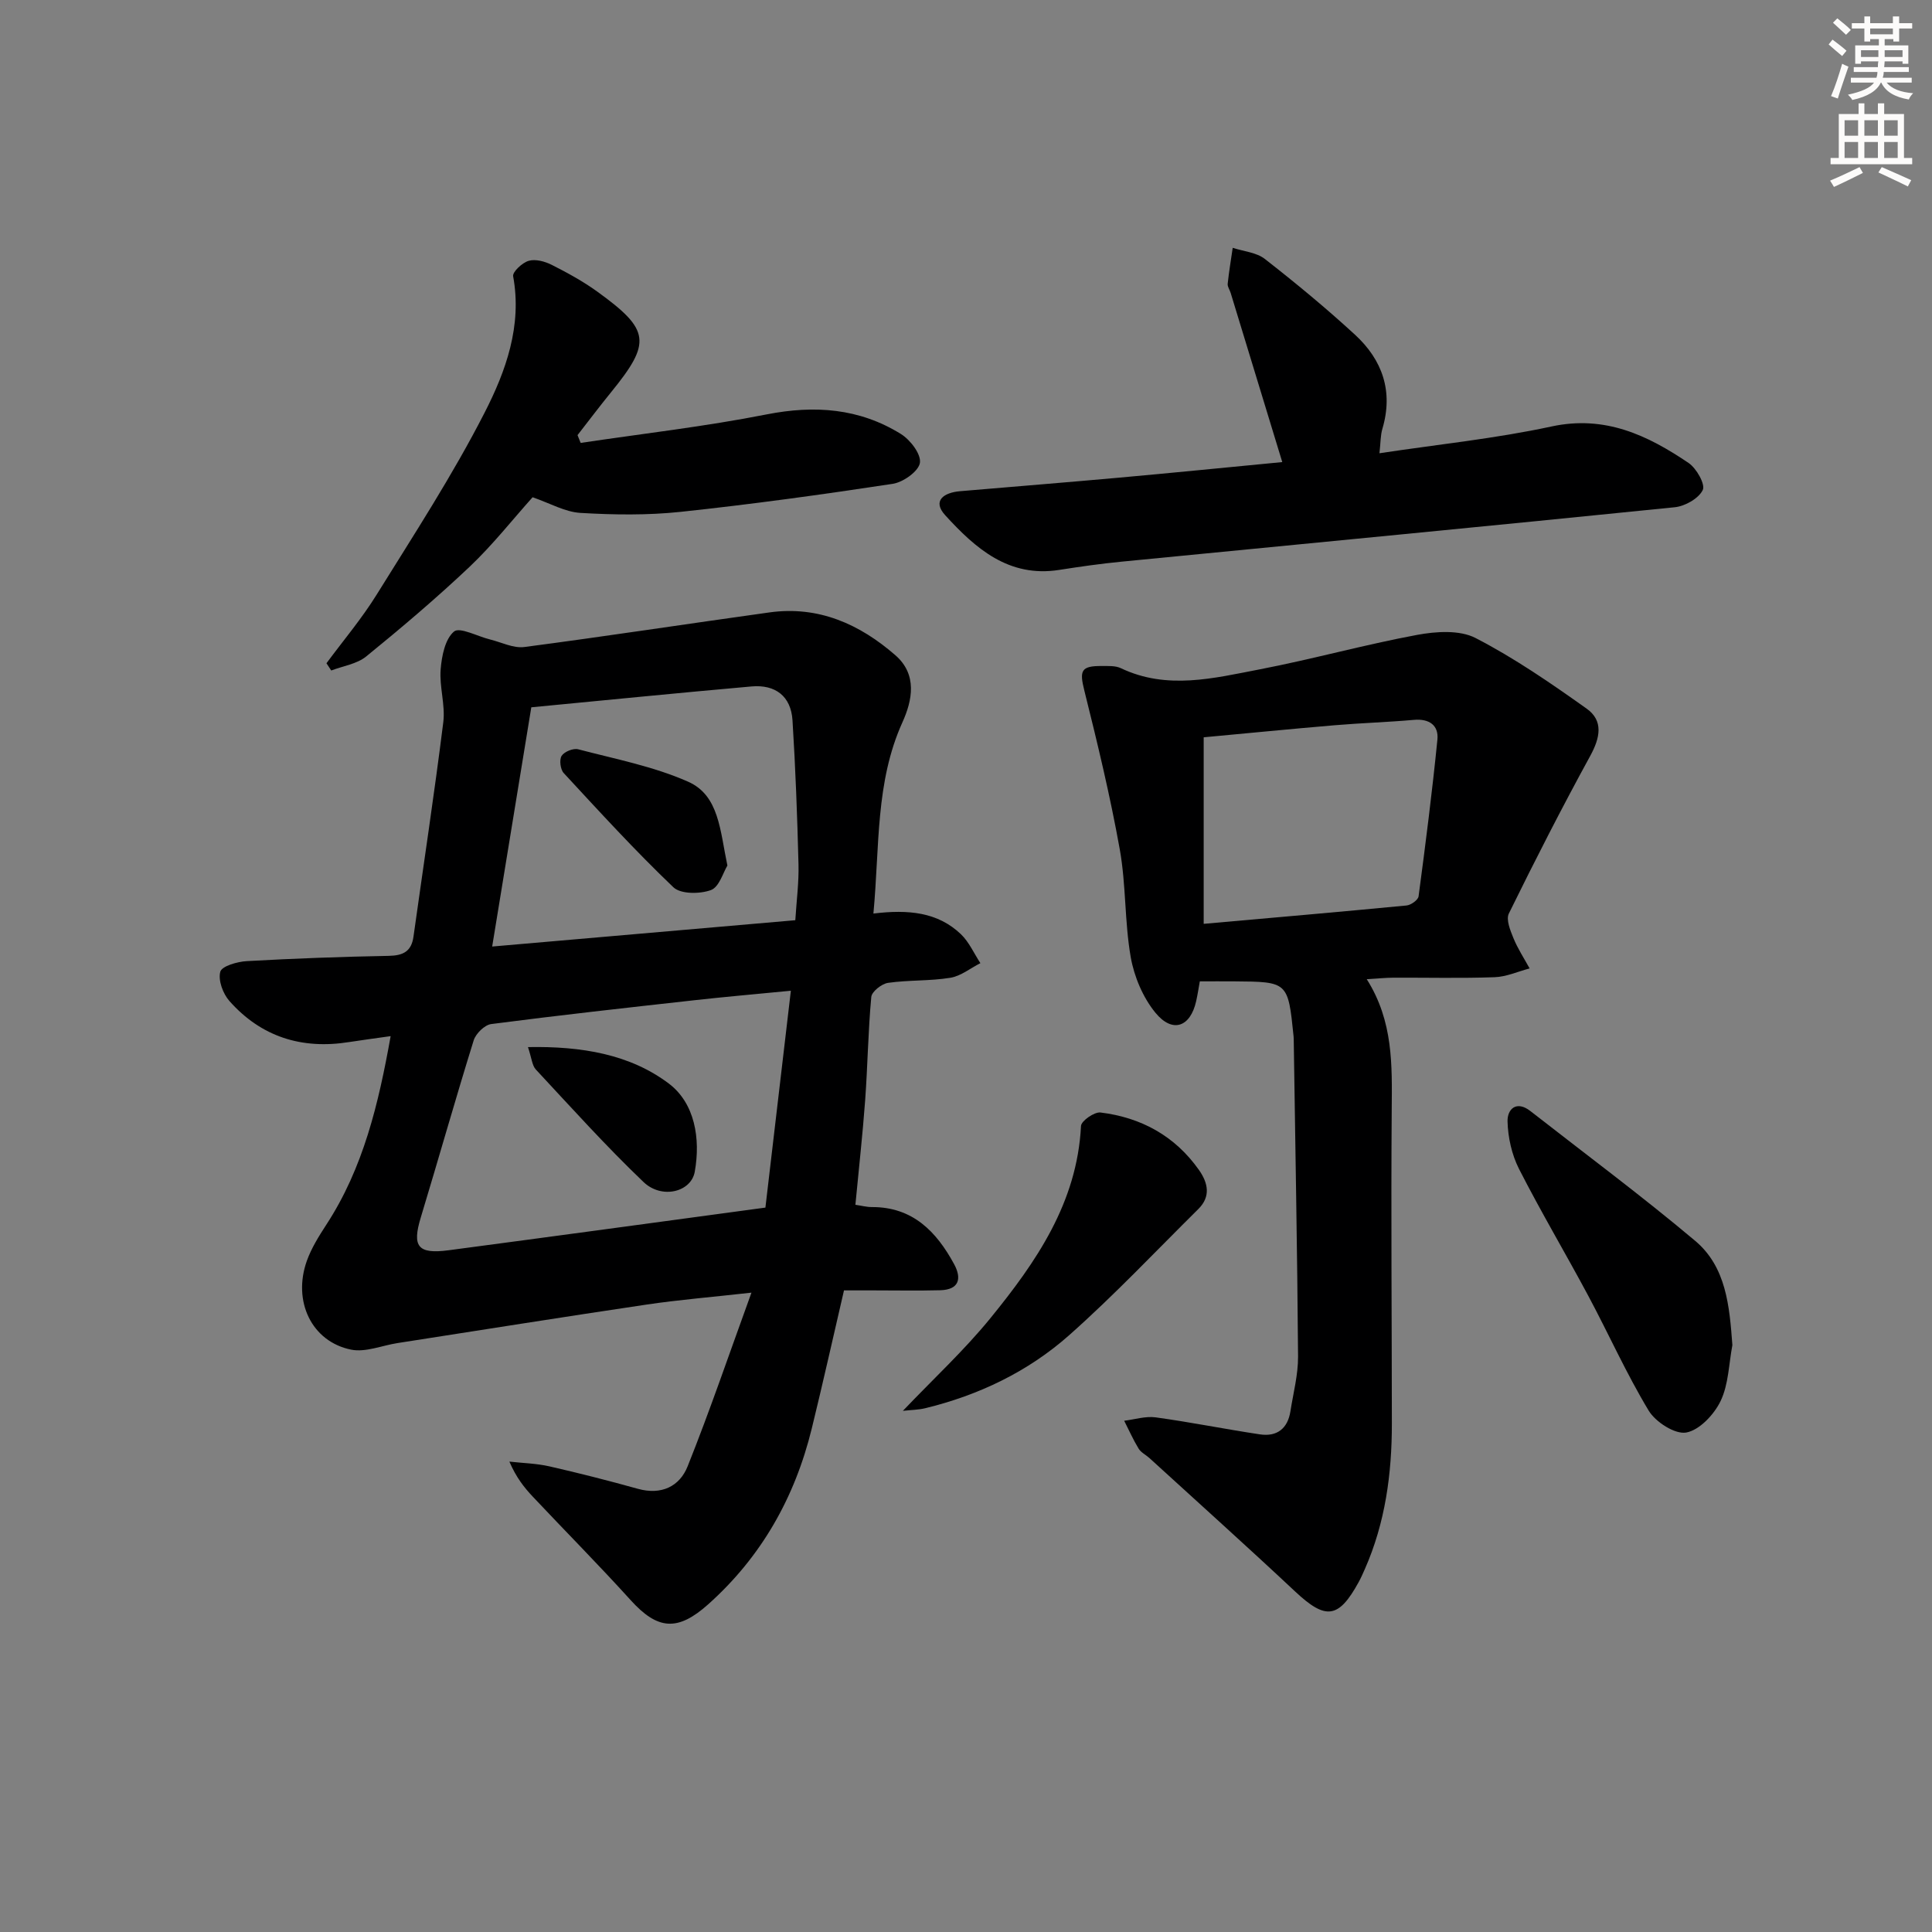
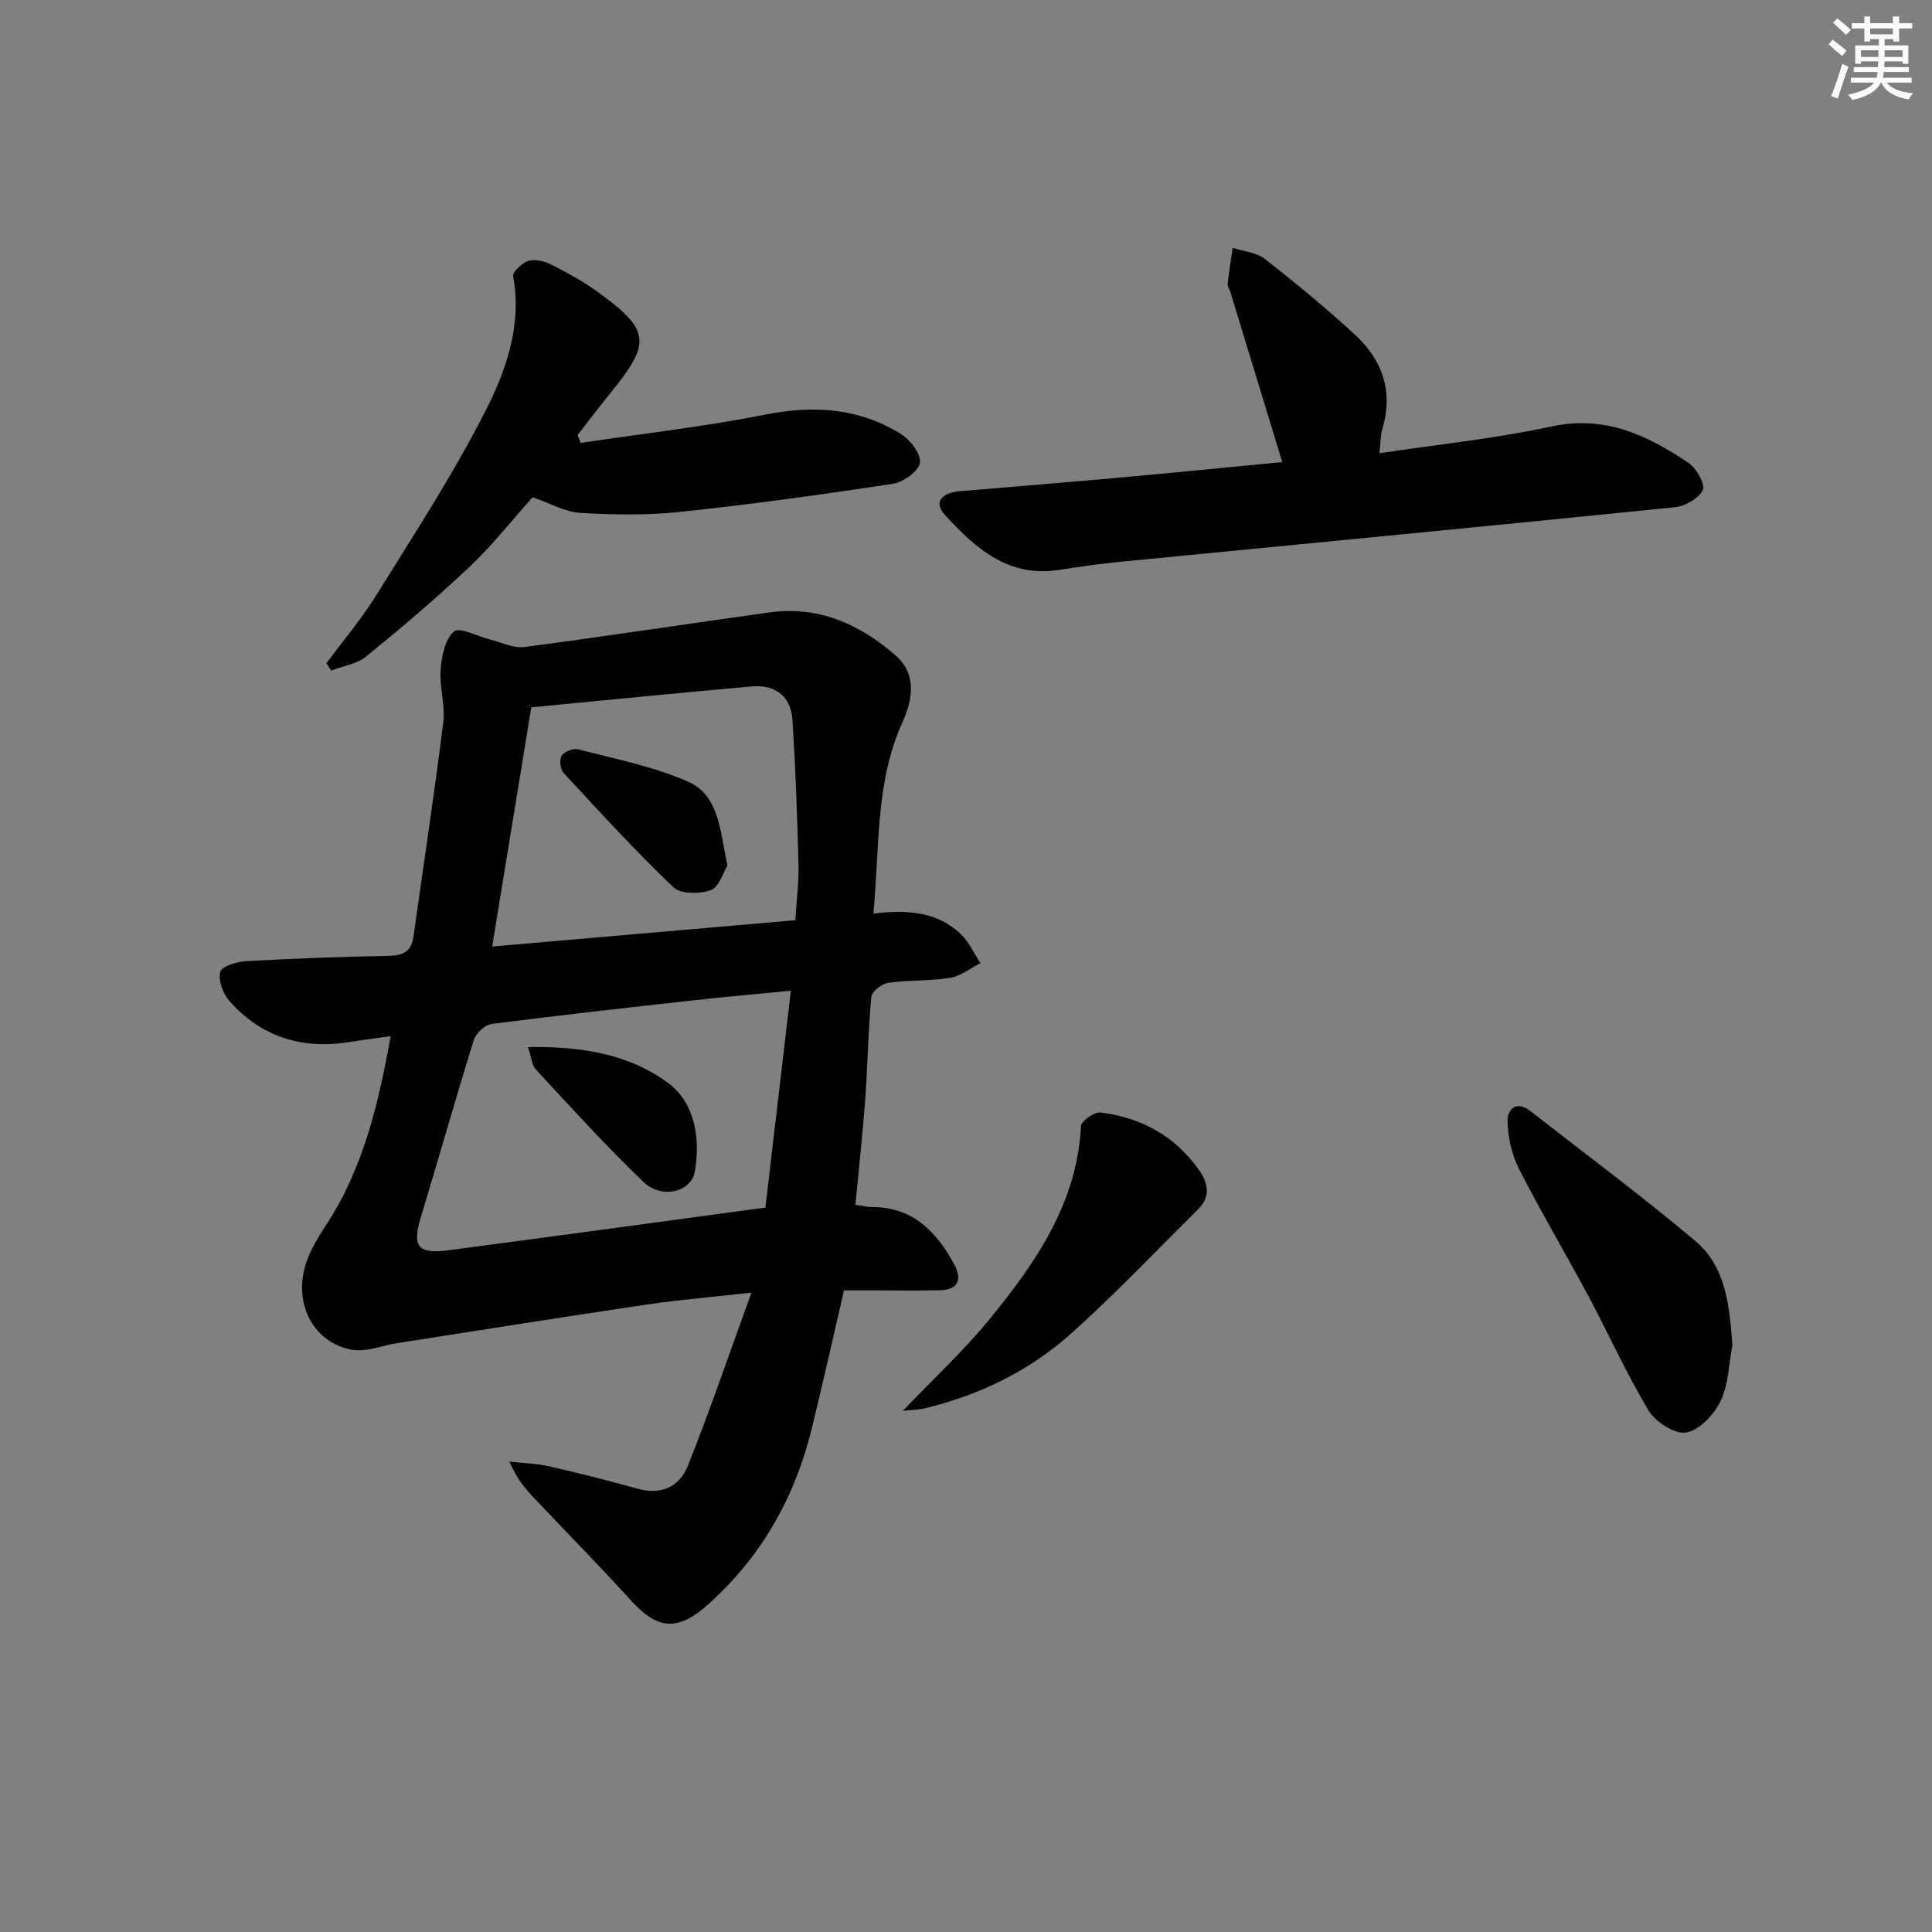
<svg xmlns="http://www.w3.org/2000/svg" enable-background="new 0 0 400 400" viewBox="0 0 400 400">
  <rect x="0" y="0" width="400" height="400" fill="#808080" stroke="none" />
  <g fill="#000001">
    <path d="m180.83 189.14c7.23-.88 13.34-.3 18.13 4.29 1.69 1.63 2.7 3.97 4.02 5.98-2.07 1.05-4.05 2.68-6.23 3.03-4.24.69-8.63.44-12.89 1.05-1.32.19-3.37 1.81-3.47 2.92-.66 7.11-.75 14.28-1.27 21.41-.52 7.11-1.32 14.2-2.02 21.62 1.21.17 2.3.47 3.39.47 8.45-.04 13.38 5.05 17.05 11.82 1.62 2.99 1.04 5.29-2.87 5.4-4.61.12-9.23.03-13.84.03-1.98 0-3.96 0-6.09 0-2.25 9.67-4.36 19.18-6.68 28.63-3.5 14.25-10.41 26.52-21.45 36.38-6.31 5.63-10.45 5.31-16.07-.91-6.58-7.27-13.49-14.23-20.21-21.37-1.81-1.92-3.45-3.99-4.87-7.28 2.76.31 5.57.37 8.27.98 6.15 1.4 12.26 2.96 18.33 4.65 4.85 1.35 8.64-.47 10.31-4.66 4.59-11.48 8.58-23.21 13.21-35.95-8.2.92-14.97 1.47-21.66 2.46-17.23 2.56-34.42 5.3-51.63 7.98-3.21.5-6.61 1.96-9.59 1.36-8.17-1.65-12.16-10.01-9.17-18.39.94-2.62 2.47-5.08 4-7.43 7.7-11.79 10.84-25.08 13.35-39.09-3.13.45-5.88.8-8.61 1.23-9.77 1.56-18.19-1.07-24.77-8.5-1.34-1.51-2.37-4.3-1.89-6.06.31-1.17 3.52-2.09 5.48-2.2 9.8-.55 19.61-.91 29.42-1.09 2.99-.06 4.68-.94 5.1-4 2.07-14.8 4.32-29.57 6.17-44.39.44-3.55-.83-7.29-.55-10.89.22-2.77.91-6.31 2.77-7.87 1.18-.99 4.87 1.01 7.44 1.64 2.37.58 4.84 1.86 7.1 1.57 16.95-2.22 33.85-4.82 50.79-7.17 10.11-1.4 18.64 2.41 26.06 8.88 4.57 3.99 3.51 9.31 1.45 13.87-5.62 12.44-4.7 25.62-6.01 39.6zm-17.09 15.98c-7.5.73-13.76 1.27-20 1.97-14.02 1.56-28.05 3.11-42.04 4.93-1.37.18-3.19 1.97-3.63 3.38-3.79 12.18-7.25 24.46-10.95 36.66-1.83 6.02-.64 7.64 5.78 6.79 21.54-2.85 43.08-5.79 65.57-8.83 1.67-14.27 3.42-29.19 5.27-44.9zm-61.84-9.15c21.38-1.86 41.97-3.64 62.76-5.45.25-4.04.76-7.82.66-11.59-.25-9.93-.62-19.87-1.24-29.78-.31-5.02-3.56-7.46-8.47-7.03-15.29 1.35-30.56 2.88-45.61 4.32-2.69 16.46-5.33 32.6-8.1 49.53z" />
-     <path d="m282.97 202.73c5.52 8.73 5.24 17.82 5.17 27-.16 21.66.02 43.32.03 64.98.01 10.4-1.36 20.56-5.6 30.17-.4.91-.8 1.82-1.28 2.69-4.17 7.6-6.83 7.85-13.15 1.93-9.95-9.33-20.1-18.43-30.17-27.63-.74-.67-1.75-1.15-2.24-1.96-1.12-1.84-2-3.83-2.98-5.76 2.18-.26 4.42-.99 6.52-.7 7.22.99 14.37 2.44 21.58 3.52 3.53.53 5.76-1.19 6.32-4.79.59-3.77 1.6-7.55 1.58-11.32-.16-21.94-.58-43.87-.9-65.81 0-.17-.02-.33-.03-.5-1.15-11.29-1.15-11.29-12.31-11.37-2.29-.02-4.58 0-7.1 0-.23 1.24-.44 2.69-.76 4.11-1.2 5.35-4.89 6.7-8.43 2.39-2.59-3.16-4.41-7.48-5.12-11.54-1.28-7.33-.95-14.95-2.26-22.27-1.98-11.05-4.62-22-7.34-32.9-1.03-4.11-.72-5.12 3.63-5.08 1.32.01 2.8-.09 3.93.45 9.57 4.56 19.23 2.07 28.76.24 10.91-2.1 21.64-5.1 32.56-7.13 3.92-.73 8.81-1.06 12.11.64 8.05 4.15 15.6 9.36 23.01 14.63 3.52 2.5 2.79 6.04.74 9.78-5.88 10.74-11.45 21.65-16.85 32.64-.62 1.26.3 3.49.95 5.09.89 2.18 2.21 4.19 3.35 6.27-2.42.64-4.82 1.74-7.26 1.82-6.99.25-13.99.07-20.99.1-1.61.01-3.21.18-5.47.31zm-33.76-11.46c14.34-1.27 28.18-2.47 42.01-3.8.91-.09 2.38-1.14 2.48-1.89 1.44-10.8 2.82-21.62 3.9-32.46.29-2.94-1.68-4.36-4.85-4.08-5.45.48-10.92.65-16.37 1.11-9.03.76-18.04 1.66-27.17 2.5z" />
    <path d="m265.48 95.67c-3.64-11.95-7.17-23.49-10.69-35.04-.19-.64-.68-1.28-.61-1.88.26-2.49.68-4.96 1.04-7.44 2.25.74 4.91.94 6.66 2.31 6.41 5 12.69 10.19 18.67 15.69 5.67 5.22 7.95 11.73 5.66 19.46-.41 1.38-.36 2.89-.61 5.07 12.18-1.84 24.03-3.04 35.61-5.54 11.06-2.39 19.87 1.79 28.39 7.55 1.63 1.1 3.51 4.43 2.94 5.6-.85 1.76-3.68 3.36-5.81 3.57-38.17 3.88-76.37 7.53-114.56 11.27-4.3.42-8.58 1.03-12.85 1.7-10.49 1.66-17.38-4.48-23.62-11.31-2.76-3.03-.25-4.7 3.05-4.98 10.92-.93 21.85-1.81 32.77-2.79 11.34-1.02 22.7-2.16 33.96-3.24z" />
    <path d="m67.59 137.32c3.5-4.73 7.33-9.26 10.42-14.25 7.7-12.4 15.7-24.68 22.33-37.65 4.38-8.56 7.79-17.97 5.9-28.23-.16-.89 1.89-2.81 3.22-3.19 1.41-.41 3.35.12 4.76.83 3.25 1.64 6.48 3.41 9.42 5.53 10.98 7.94 11.27 10.52 2.89 20.83-2.38 2.92-4.64 5.93-6.96 8.9.22.54.43 1.07.65 1.61 12.84-1.92 25.77-3.39 38.49-5.9 9.95-1.96 19.2-1.28 27.79 4.04 1.95 1.2 4.23 4.17 3.96 5.98-.26 1.74-3.45 4.02-5.62 4.35-14.59 2.22-29.23 4.24-43.9 5.8-6.86.73-13.87.63-20.78.22-3.18-.19-6.27-1.99-9.89-3.24-4.14 4.61-8.24 9.84-13.01 14.36-6.87 6.5-14.1 12.63-21.44 18.6-1.93 1.57-4.8 1.97-7.24 2.91-.33-.49-.66-.99-.99-1.5z" />
-     <path d="m358.67 278.49c-.74 3.9-.78 8.12-2.44 11.58-1.34 2.79-4.37 6.02-7.11 6.52-2.32.42-6.35-2.17-7.78-4.54-4.62-7.65-8.28-15.87-12.5-23.76-4.71-8.8-9.81-17.38-14.34-26.27-1.5-2.95-2.3-6.54-2.38-9.86-.06-2.53 1.84-4.39 4.74-2.12 11.39 8.9 23.01 17.53 34.07 26.83 6.48 5.42 7.14 13.56 7.74 21.62z" />
+     <path d="m358.67 278.49c-.74 3.9-.78 8.12-2.44 11.58-1.34 2.79-4.37 6.02-7.11 6.52-2.32.42-6.35-2.17-7.78-4.54-4.62-7.65-8.28-15.87-12.5-23.76-4.71-8.8-9.81-17.38-14.34-26.27-1.5-2.95-2.3-6.54-2.38-9.86-.06-2.53 1.84-4.39 4.74-2.12 11.39 8.9 23.01 17.53 34.07 26.83 6.48 5.42 7.14 13.56 7.74 21.62" />
    <path d="m186.93 292.1c6.41-6.72 12.73-12.56 18.11-19.17 9.48-11.64 17.97-23.92 18.77-39.81.05-1.05 2.76-2.94 4.03-2.79 8.42 1.03 15.42 4.85 20.4 11.91 1.88 2.68 2.47 5.49-.13 8.07-8.85 8.76-17.42 17.85-26.72 26.1-8.52 7.56-18.74 12.46-29.89 15.16-1.34.32-2.74.33-4.57.53z" />
    <path d="m109.31 216.79c11.17-.21 21.14 1.51 29.15 7.54 5.38 4.05 6.62 11.39 5.38 18.28-.76 4.2-6.83 5.72-10.6 2.12-7.77-7.42-14.97-15.43-22.3-23.3-.78-.84-.86-2.35-1.63-4.64z" />
    <path d="m150.6 179.2c-.87 1.41-1.69 4.45-3.41 5.08-2.28.84-6.26.86-7.77-.58-7.9-7.54-15.29-15.63-22.71-23.65-.7-.75-.94-2.76-.43-3.56.56-.87 2.41-1.62 3.42-1.36 7.65 2.01 15.57 3.53 22.74 6.7 6.46 2.84 6.62 10.1 8.16 17.37z" />
  </g>
  <path d="m378.6 9.2.8-1c.9.7 1.9 1.4 2.9 2.3l-.9 1.1c-1.1-.9-2-1.7-2.8-2.4zm.5 10.7c.9-2.1 1.6-4.3 2.3-6.7.4.2.8.4 1.3.6-.7 2.1-1.5 4.3-2.2 6.6zm.4-15.2.9-.9c1 .8 2 1.6 2.8 2.4l-1 1c-1-.9-1.9-1.8-2.7-2.5zm12.5-1.3h1.2v1.4h2.7v1.1h-2.7v2.7h-1.2v-.5h-1.8v1.3h4.9v3.8h-1.2v-.5h-3.7c0 .4-.1.9-.1 1.2h5.1v1h-5.2c0 .5-.1.9-.2 1.2h6v1h-5.2c1.1 1.3 2.9 2 5.5 2.2-.4.4-.7.8-.9 1.3-2.9-.5-4.8-1.6-5.7-3.5h-.1c-.8 1.7-2.7 2.9-5.9 3.6-.2-.4-.6-.8-.9-1.1 2.8-.6 4.6-1.4 5.4-2.5h-4.8v-1h5.3c.1-.3.2-.7.2-1.2h-4.9v-1h5c0-.4 0-.8.1-1.2h-3.6v.5h-1.2v-3.8h4.9v-1.3h-1.8v.5h-1.2v-2.7h-2.6v-1.1h2.6v-1.4h1.2v1.4h4.7v-1.4zm-6.7 8.4h3.6c0-.4 0-.9 0-1.4h-3.6zm1.9-4.7h4.7v-1.2h-4.7zm6.7 3.3h-3.7v1.4h3.7z" fill="#fcfbfa" />
-   <path d="m384.7 21.4h1.3v2.2h2.8v-2.2h1.3v2.2h4.1v9.1h1.7v1.3h-16.9v-1.3h1.7v-9.1h4.1v-2.2zm.3 13.2.7 1.2c-1.8.9-3.8 1.9-6 2.9-.2-.4-.5-.8-.8-1.3 2.4-1 4.4-2 6.1-2.8zm-3.1-6.5h2.8v-3.2h-2.8zm0 4.6h2.8v-3.3h-2.8zm4.1-4.6h2.8v-3.2h-2.8zm0 4.6h2.8v-3.3h-2.8zm3.6 1.9c2.1.9 4.1 1.8 6.1 2.7l-.7 1.3c-2.2-1.1-4.2-2-6.1-2.9zm3.3-9.7h-2.8v3.2h2.8zm-2.8 7.8h2.8v-3.3h-2.8z" fill="#fcfbfa" />
</svg>